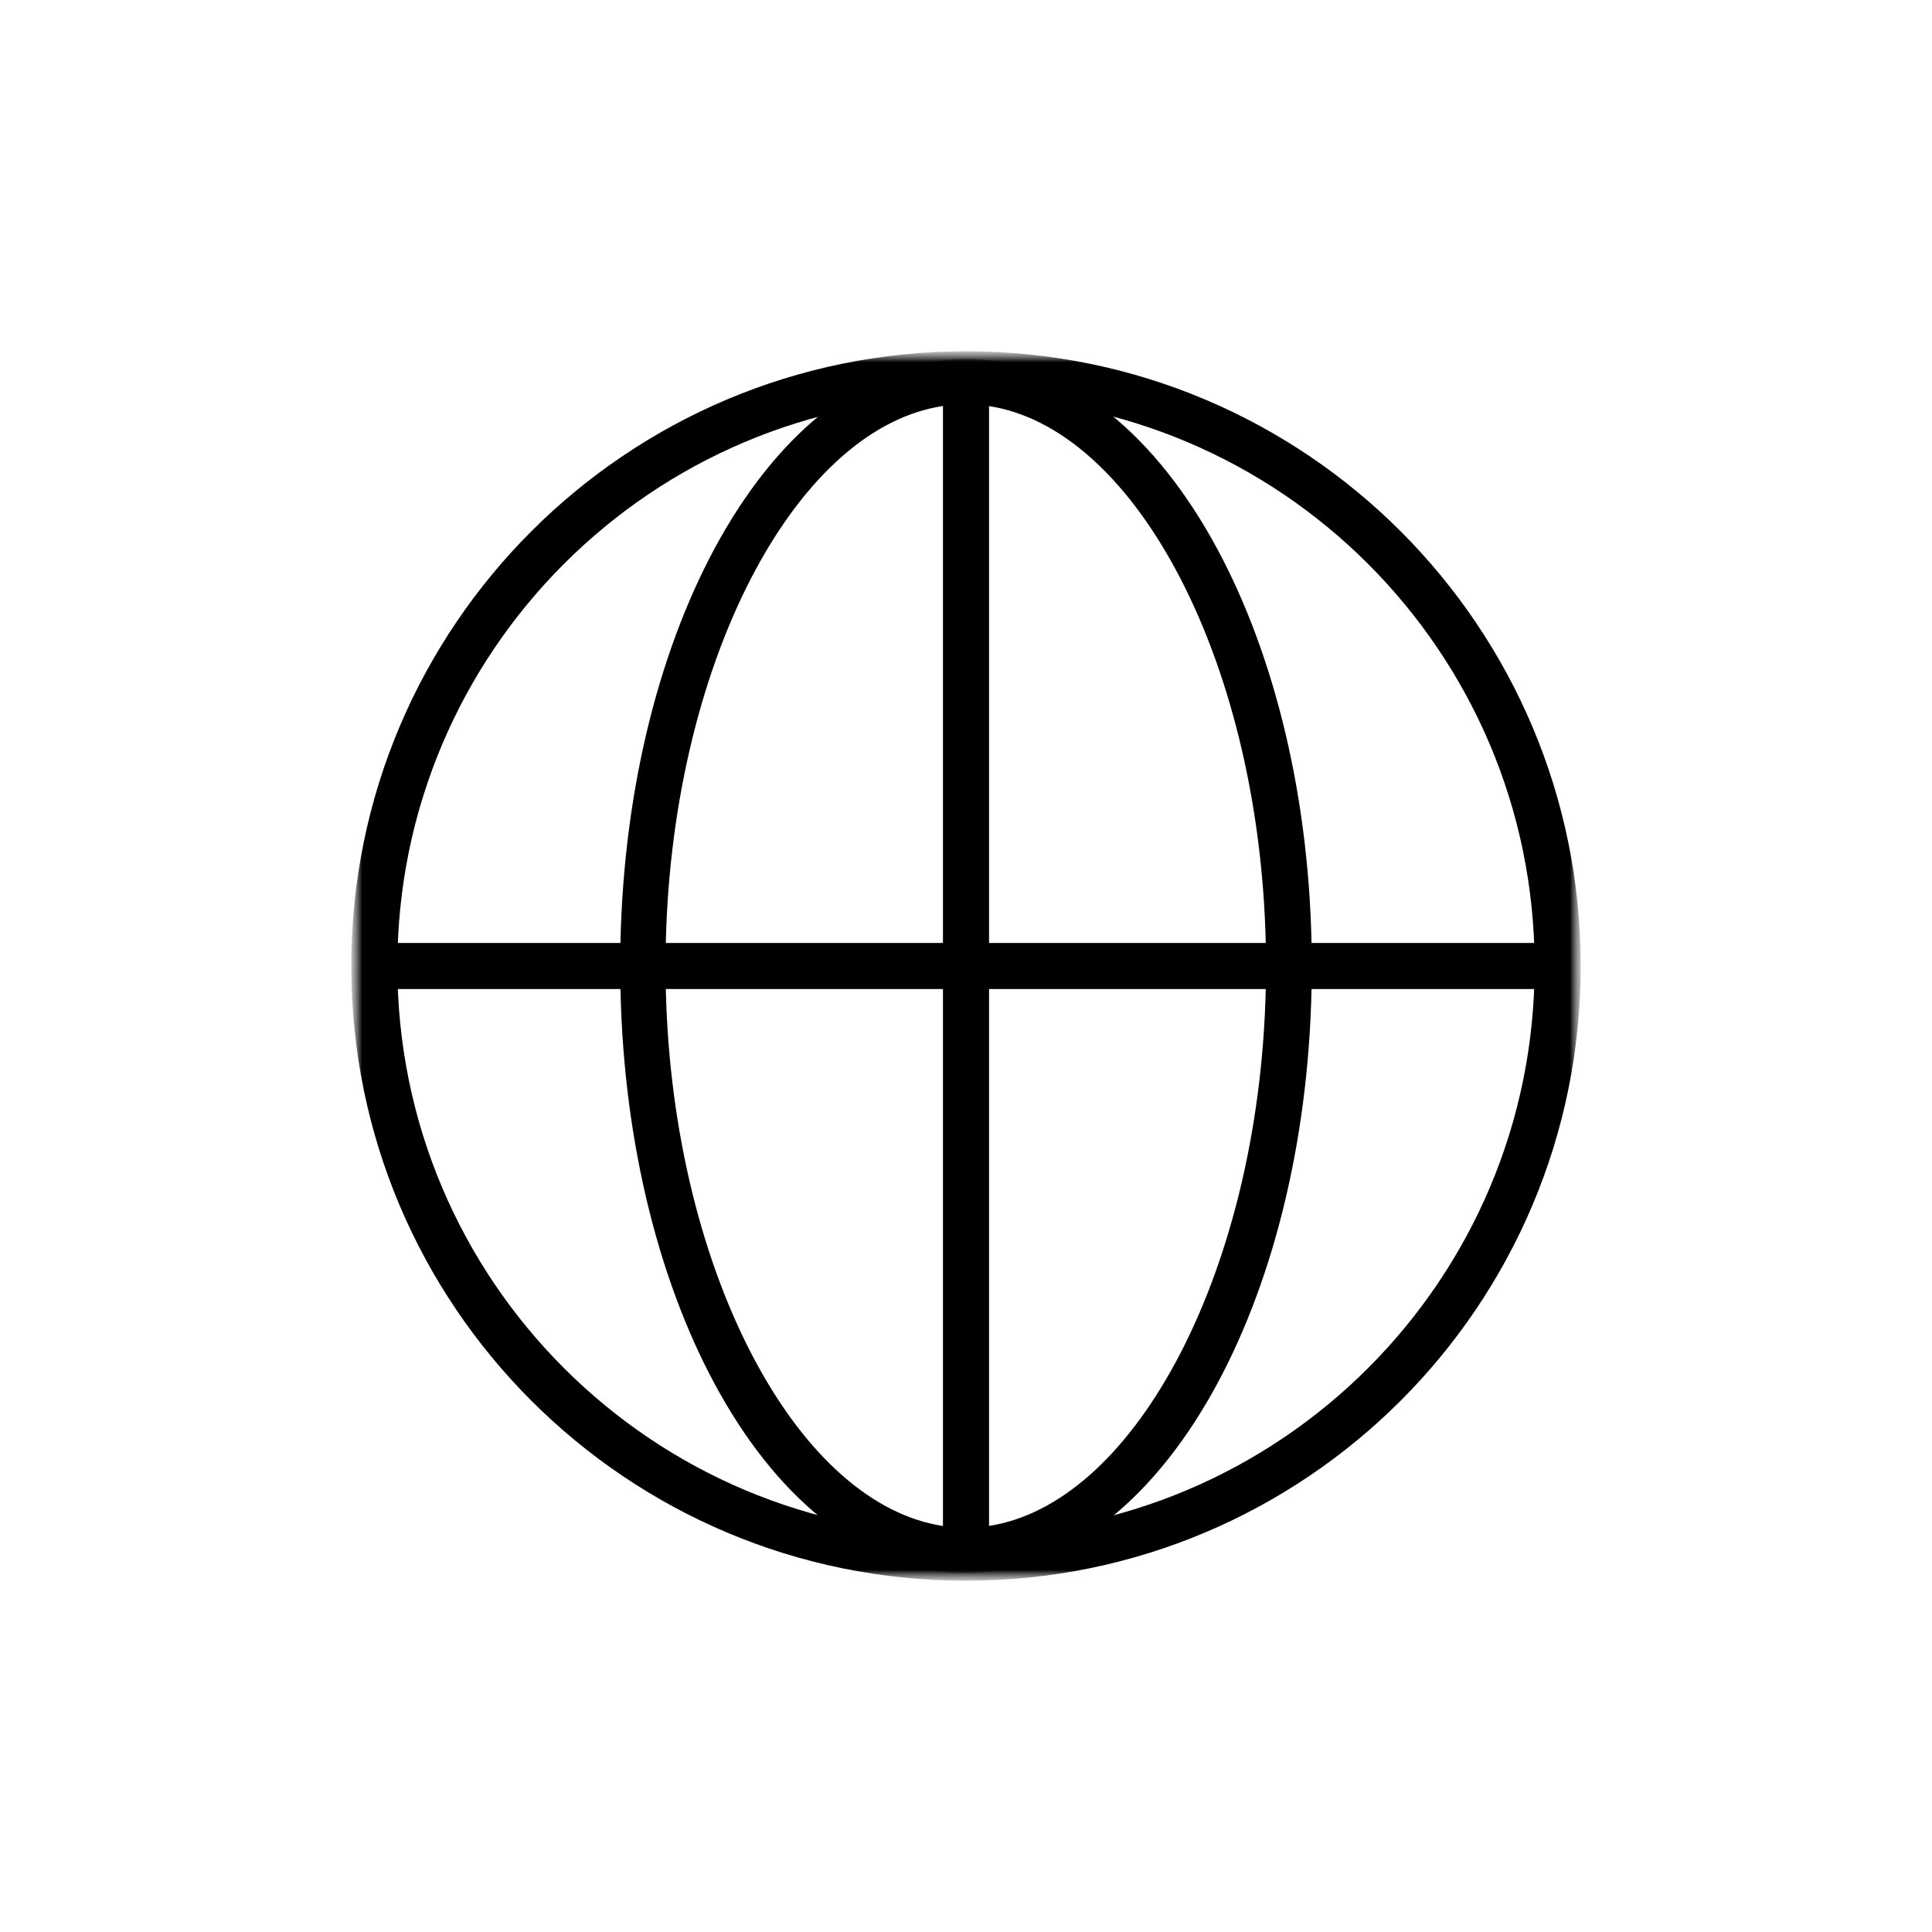
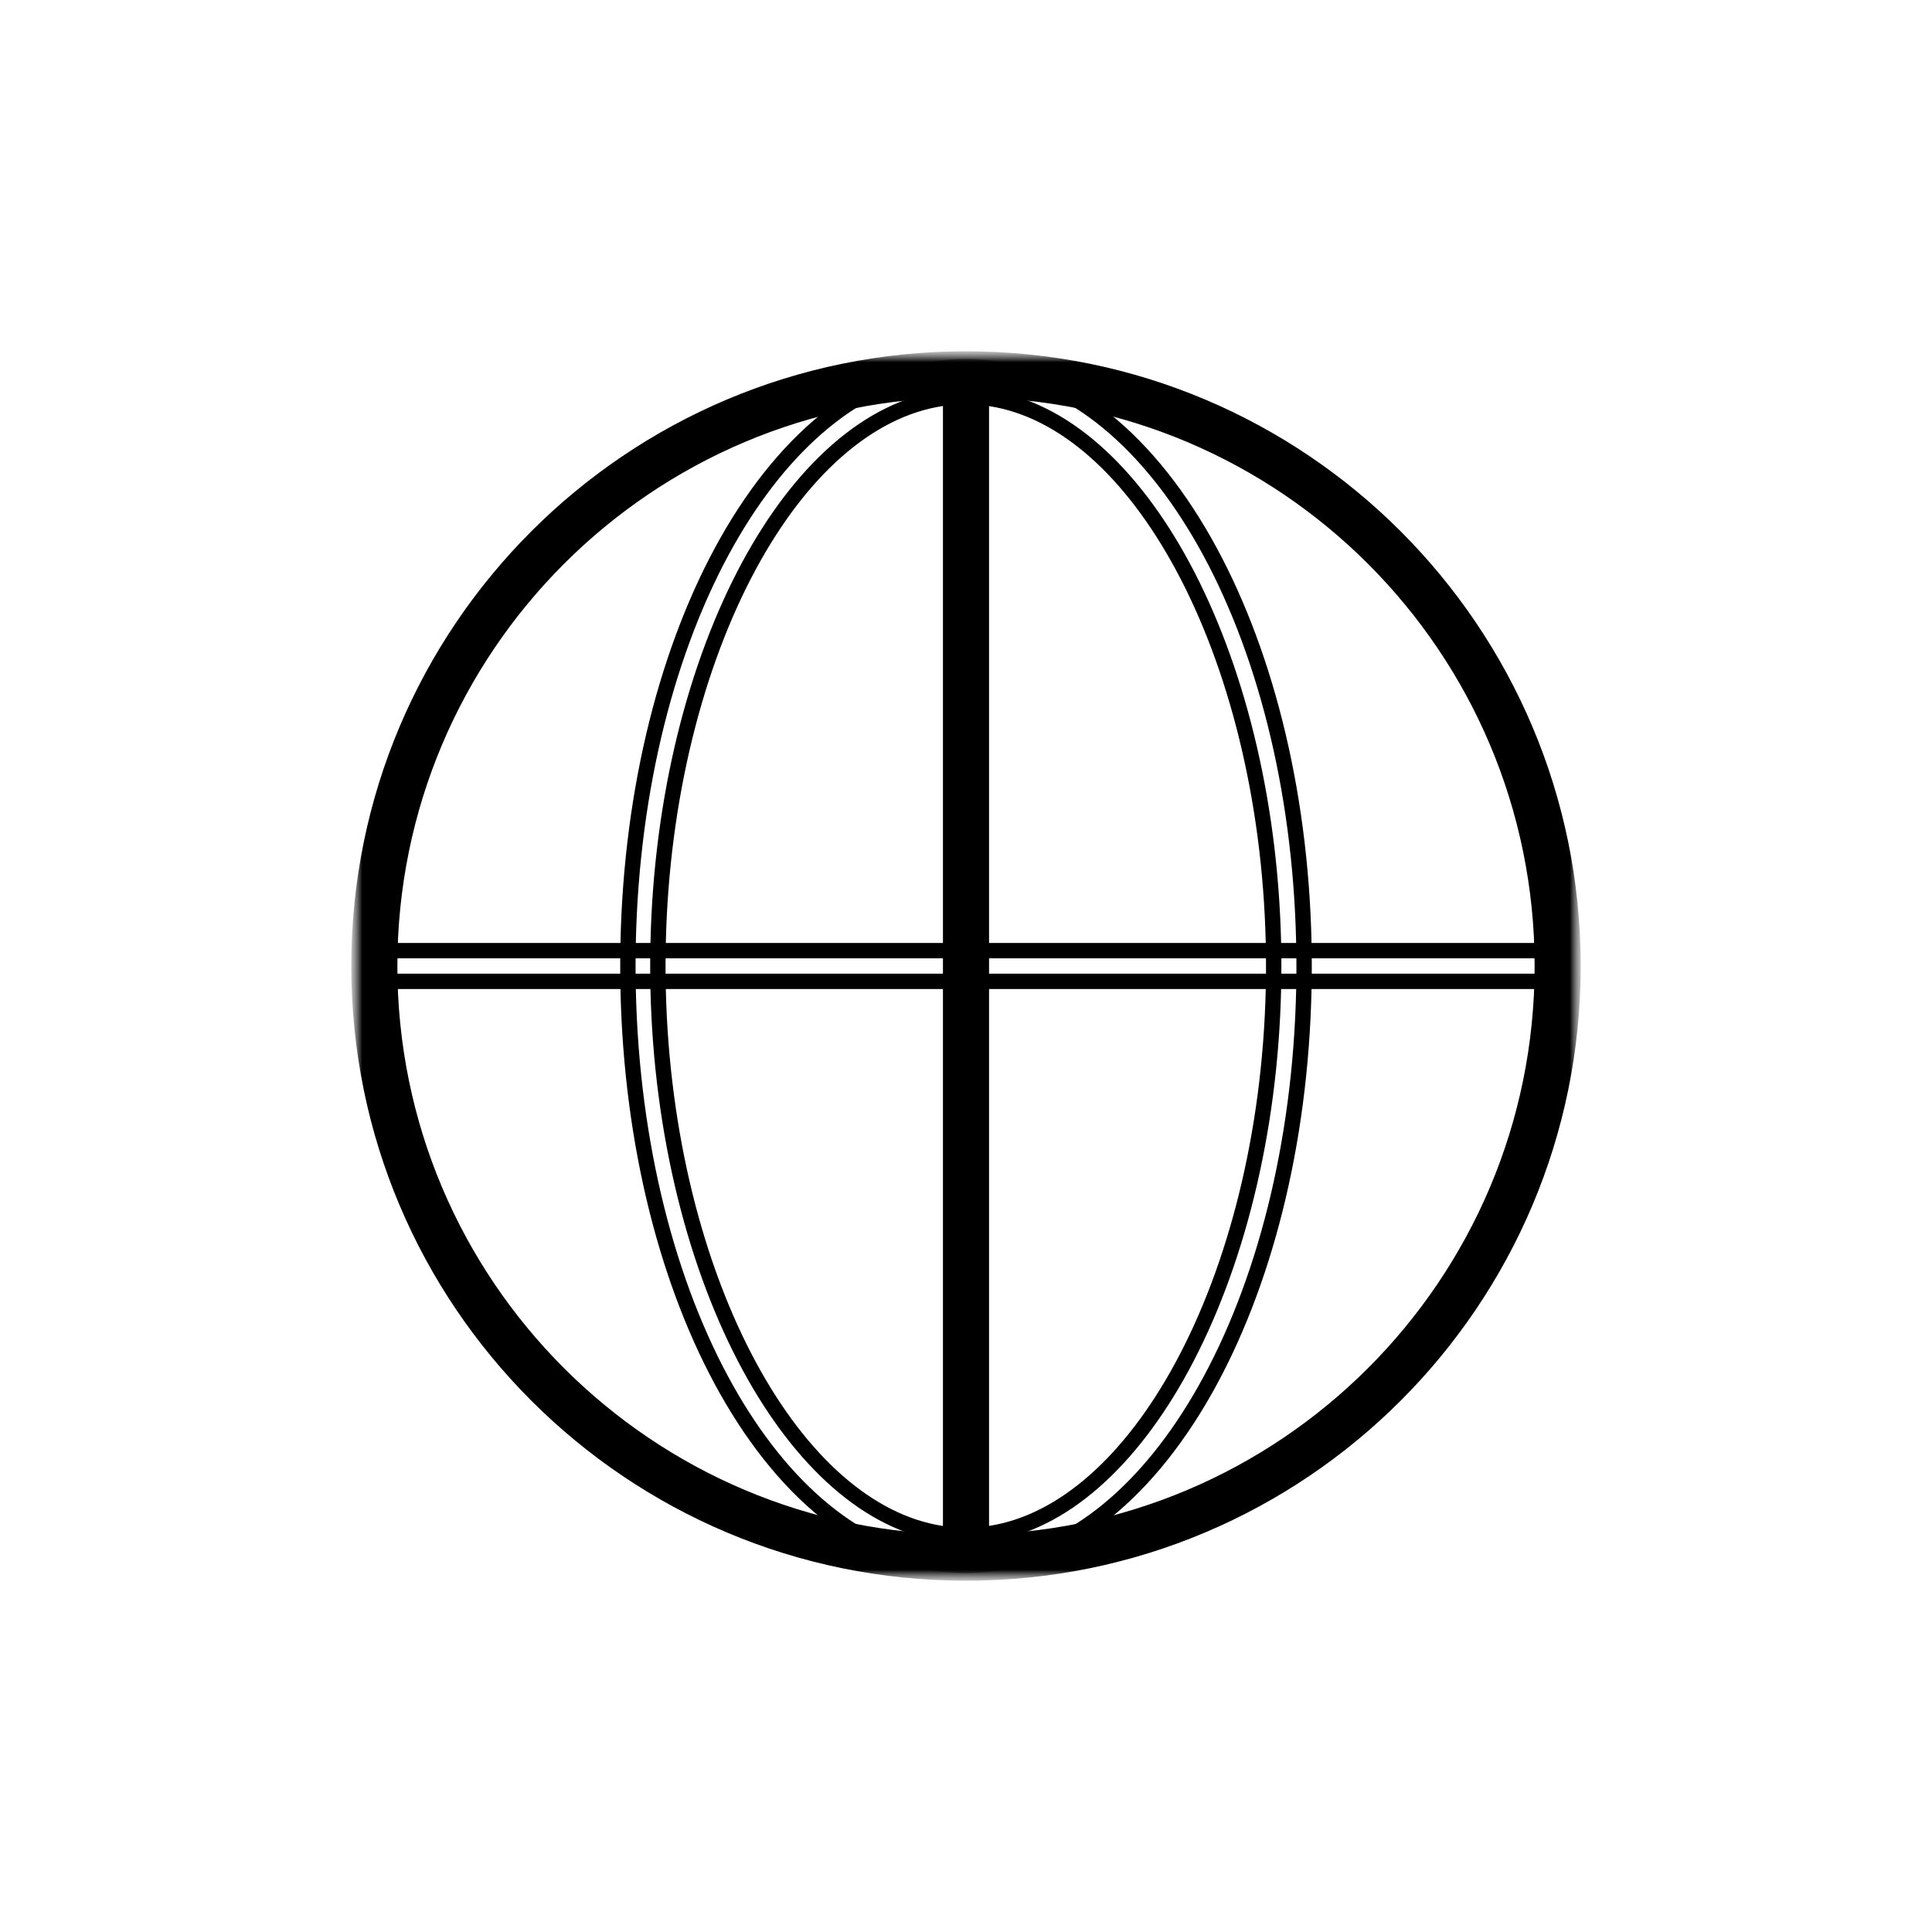
<svg xmlns="http://www.w3.org/2000/svg" width="88" height="88" viewBox="0 0 88 88" fill="none">
  <mask id="mask0_4145_2846" style="mask-type:luminance" maskUnits="userSpaceOnUse" x="16" y="16" width="56" height="56">
    <path d="M72 16H16V72H72V16Z" fill="white" />
  </mask>
  <g mask="url(#mask0_4145_2846)">
    <mask id="mask1_4145_2846" style="mask-type:luminance" maskUnits="userSpaceOnUse" x="16" y="16" width="56" height="56">
      <path d="M72 16H16V72H72V16Z" fill="white" />
    </mask>
    <g mask="url(#mask1_4145_2846)">
      <path fill-rule="evenodd" clip-rule="evenodd" d="M44 18.1C29.696 18.1 18.1 29.696 18.1 44C18.1 58.304 29.696 69.9 44 69.9C58.304 69.9 69.9 58.304 69.9 44C69.9 29.696 58.304 18.1 44 18.1ZM72 44C72 28.536 59.464 16 44 16C28.536 16 16 28.536 16 44C16 59.464 28.536 72 44 72C59.464 72 72 59.464 72 44Z" fill="black" />
    </g>
-     <path d="M70.6 43.3H17.4V44.7H70.6V43.3Z" fill="black" />
    <path d="M44.7 17.4H43.3V70.6H44.7V17.4Z" fill="black" />
-     <path d="M43.99 18.065C51.586 18.065 58.015 29.941 58.015 44C58.015 58.059 51.567 69.935 43.99 69.935C36.414 69.935 29.965 58.059 29.965 44C29.965 29.941 36.374 18.065 43.99 18.065ZM43.99 16.7C35.484 16.7 28.6 28.927 28.6 44C28.6 59.073 35.464 71.3 43.99 71.3C52.516 71.3 59.4 59.073 59.4 44C59.4 28.927 52.477 16.7 43.99 16.7Z" fill="black" />
    <path fill-rule="evenodd" clip-rule="evenodd" d="M32.8 24.526C35.613 19.534 39.555 16.35 43.99 16.35C48.415 16.35 52.362 19.534 55.182 24.525C57.877 29.296 59.586 35.78 59.739 42.95H70.95V45.05H59.739C59.587 52.22 57.888 58.704 55.197 63.475C52.381 68.466 48.435 71.65 43.99 71.65C39.545 71.65 35.603 68.466 32.793 63.474C30.107 58.704 28.412 52.22 28.261 45.05H17.05V42.95H28.261C28.413 35.78 30.112 29.296 32.8 24.526ZM28.251 43.65H17.75V44.35H28.251C28.25 44.234 28.25 44.117 28.25 44C28.25 43.883 28.25 43.767 28.251 43.65ZM28.951 44.35C28.95 44.234 28.95 44.117 28.95 44C28.95 43.883 28.95 43.767 28.951 43.65H29.616C29.615 43.767 29.615 43.883 29.615 44C29.615 44.117 29.615 44.234 29.616 44.35H28.951ZM28.961 45.05C29.112 52.119 30.785 58.481 33.403 63.131C35.92 67.602 39.274 70.434 42.95 70.886V70.214C39.384 69.726 36.183 66.755 33.828 62.407C31.366 57.859 29.778 51.724 29.627 45.05H28.961ZM30.327 45.05C30.478 51.623 32.044 57.641 34.444 62.073C36.735 66.305 39.742 69.019 42.95 69.506V45.05H30.327ZM43.65 45.05V69.577C43.763 69.582 43.876 69.585 43.99 69.585C44.11 69.585 44.23 69.582 44.35 69.576V45.05H43.65ZM44.35 44.35H43.65V43.65H44.35V44.35ZM45.05 45.05V69.503C48.251 69.008 51.249 66.296 53.536 62.073C55.936 57.641 57.502 51.623 57.653 45.05H45.05ZM57.664 44.35H45.05V43.65H57.664C57.665 43.767 57.665 43.883 57.665 44C57.665 44.117 57.665 44.234 57.664 44.35ZM58.353 45.05C58.202 51.724 56.614 57.859 54.151 62.407C51.801 66.747 48.608 69.715 45.05 70.211V70.884C48.719 70.424 52.07 67.594 54.587 63.131C57.21 58.481 58.887 52.119 59.039 45.05H58.353ZM59.049 44.35H58.364C58.365 44.234 58.365 44.117 58.365 44C58.365 43.883 58.365 43.767 58.364 43.65H59.049C59.049 43.767 59.05 43.883 59.05 44C59.05 44.117 59.049 44.234 59.049 44.35ZM59.749 44.35H70.25V43.65H59.749C59.749 43.767 59.75 43.883 59.75 44C59.75 44.117 59.749 44.234 59.749 44.35ZM59.038 42.95C58.886 35.881 57.2 29.52 54.573 24.87C52.051 20.408 48.702 17.578 45.05 17.117V17.789C48.617 18.284 51.81 21.252 54.159 25.594C56.619 30.141 58.202 36.276 58.353 42.95H59.038ZM57.653 42.95C57.502 36.377 55.941 30.359 53.543 25.927C51.258 21.703 48.259 18.991 45.05 18.497V42.95H57.653ZM44.35 42.95V18.424C44.23 18.418 44.11 18.415 43.99 18.415C43.876 18.415 43.763 18.418 43.65 18.423V42.95H44.35ZM42.95 42.95V18.493C39.725 18.978 36.717 21.694 34.429 25.927C32.034 30.359 30.477 36.377 30.327 42.95H42.95ZM30.316 43.65C30.315 43.767 30.315 43.883 30.315 44C30.315 44.117 30.315 44.234 30.316 44.35H42.95V43.65H30.316ZM29.627 42.95H28.961C29.113 35.881 30.79 29.52 33.41 24.869C35.929 20.399 39.282 17.567 42.95 17.114V17.785C39.367 18.272 36.165 21.243 33.813 25.594C31.356 30.142 29.777 36.276 29.627 42.95Z" fill="black" />
  </g>
</svg>